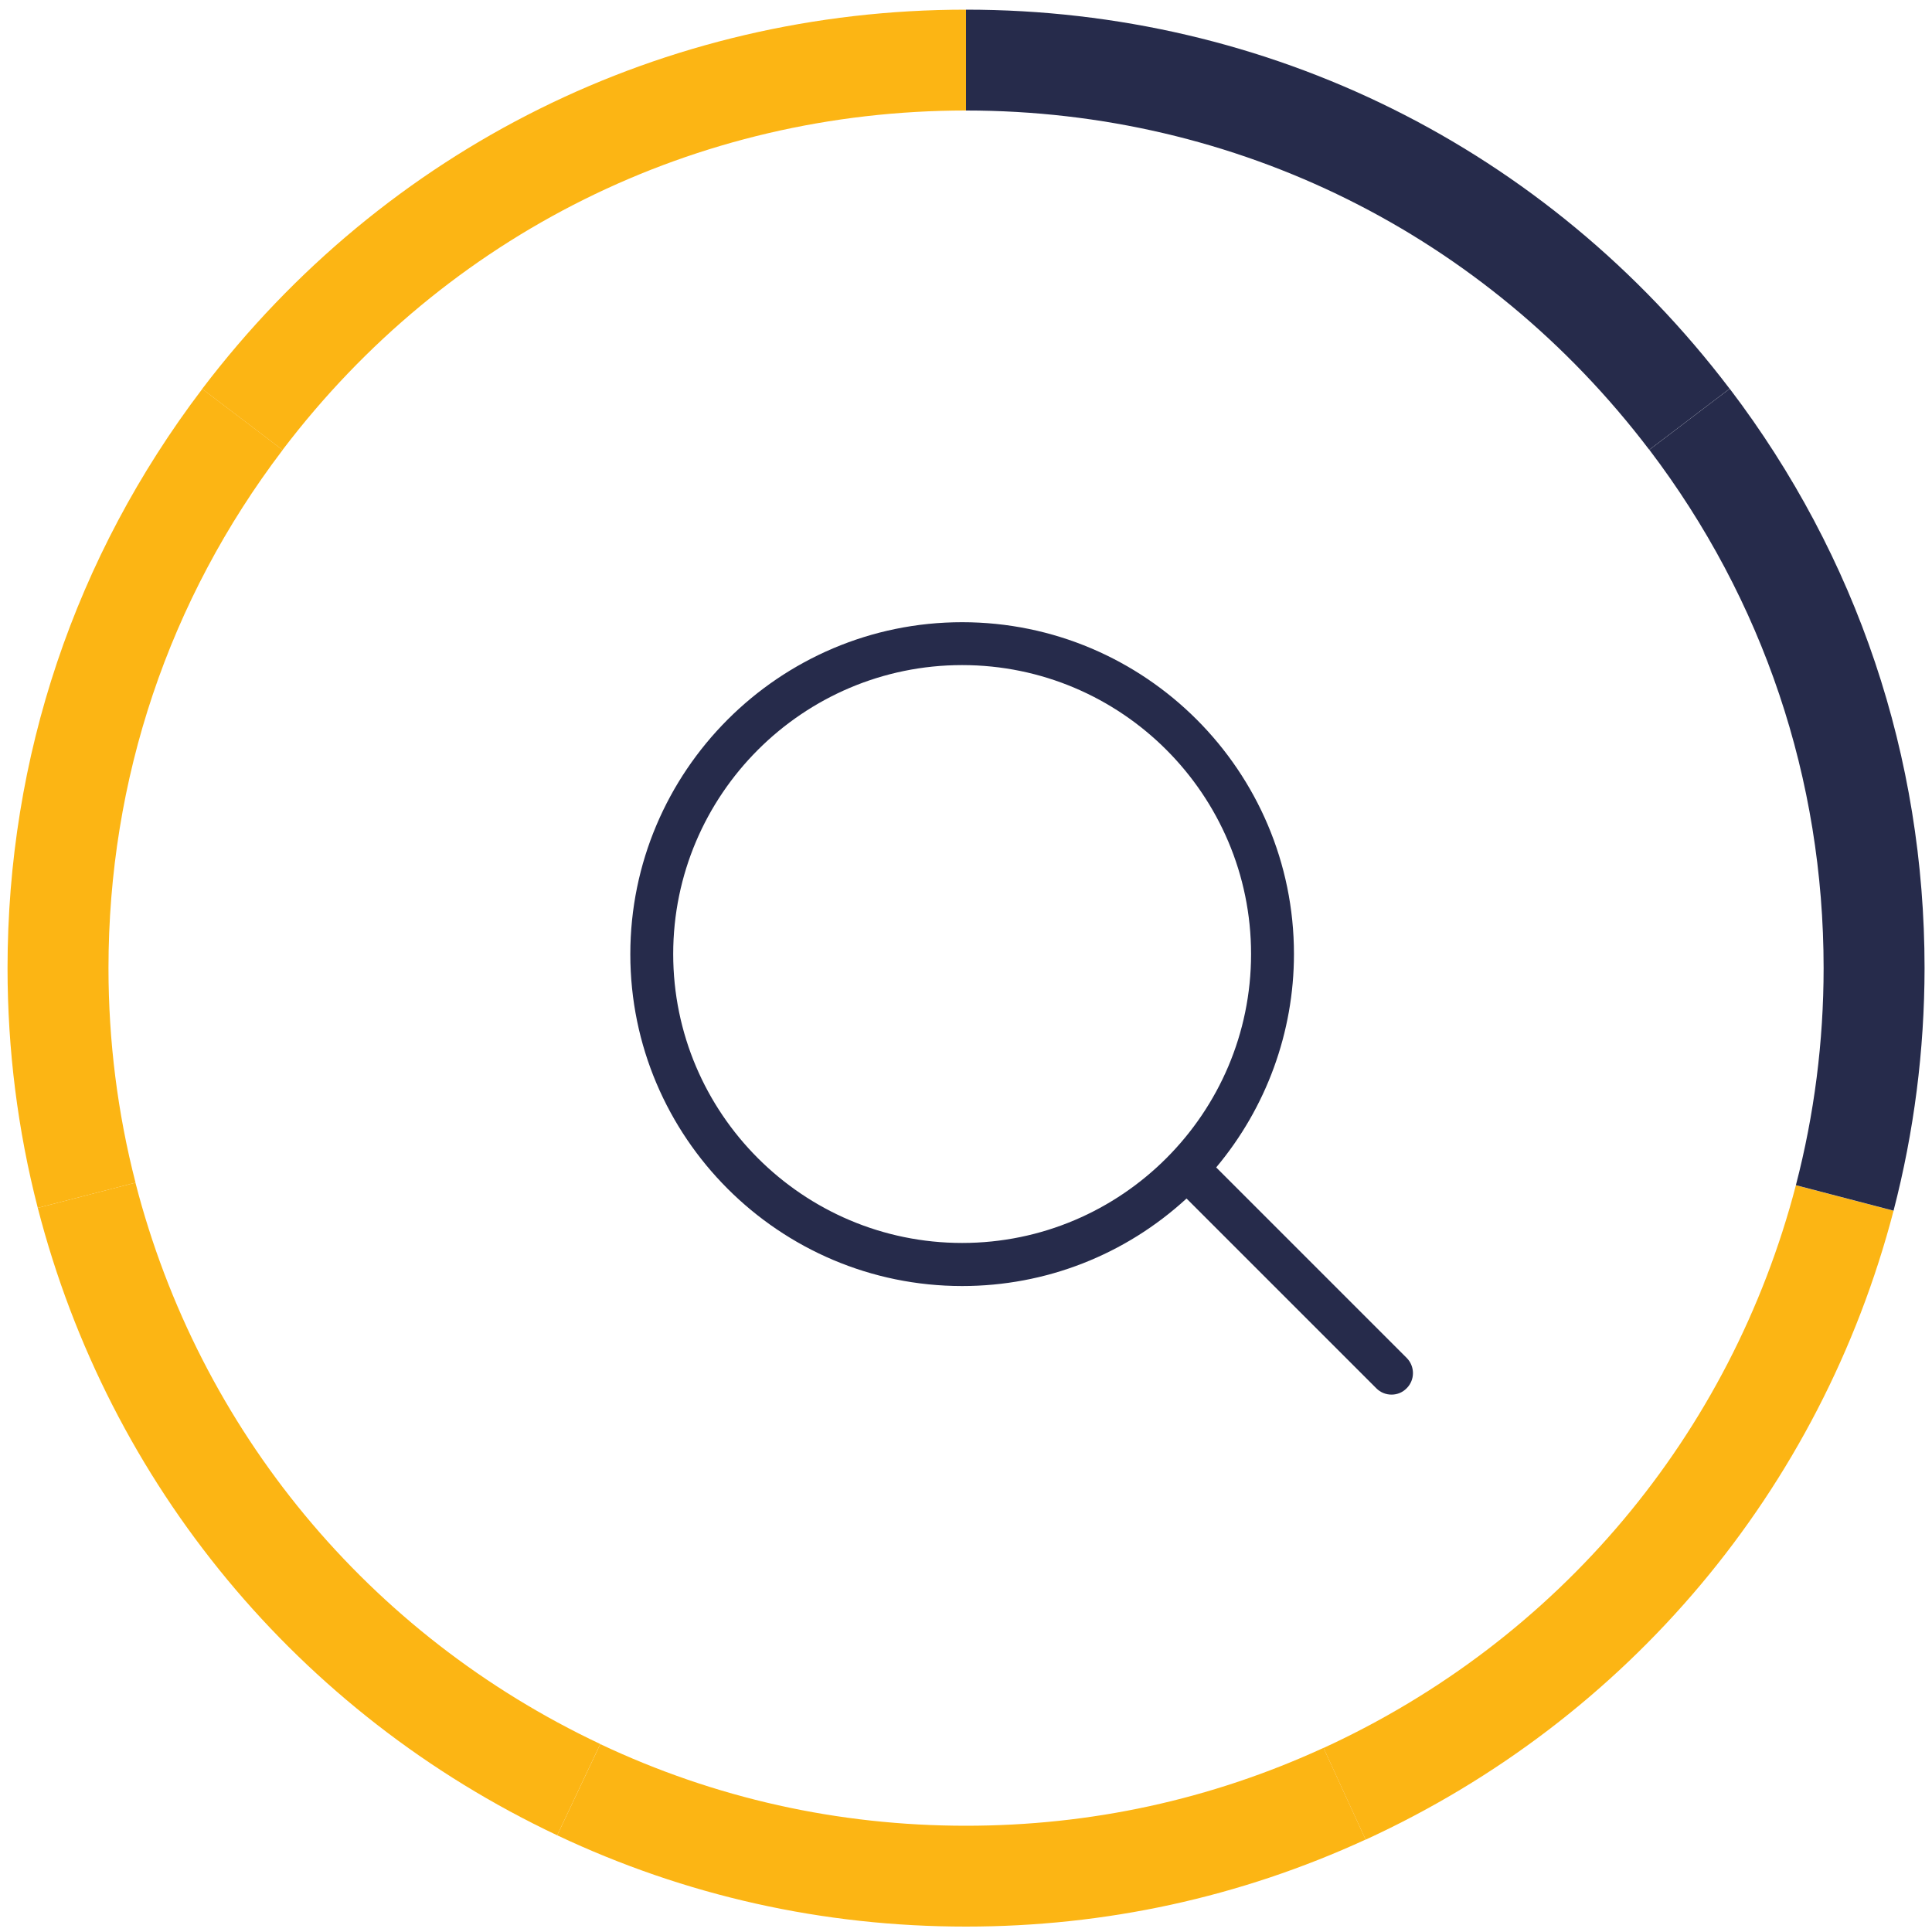
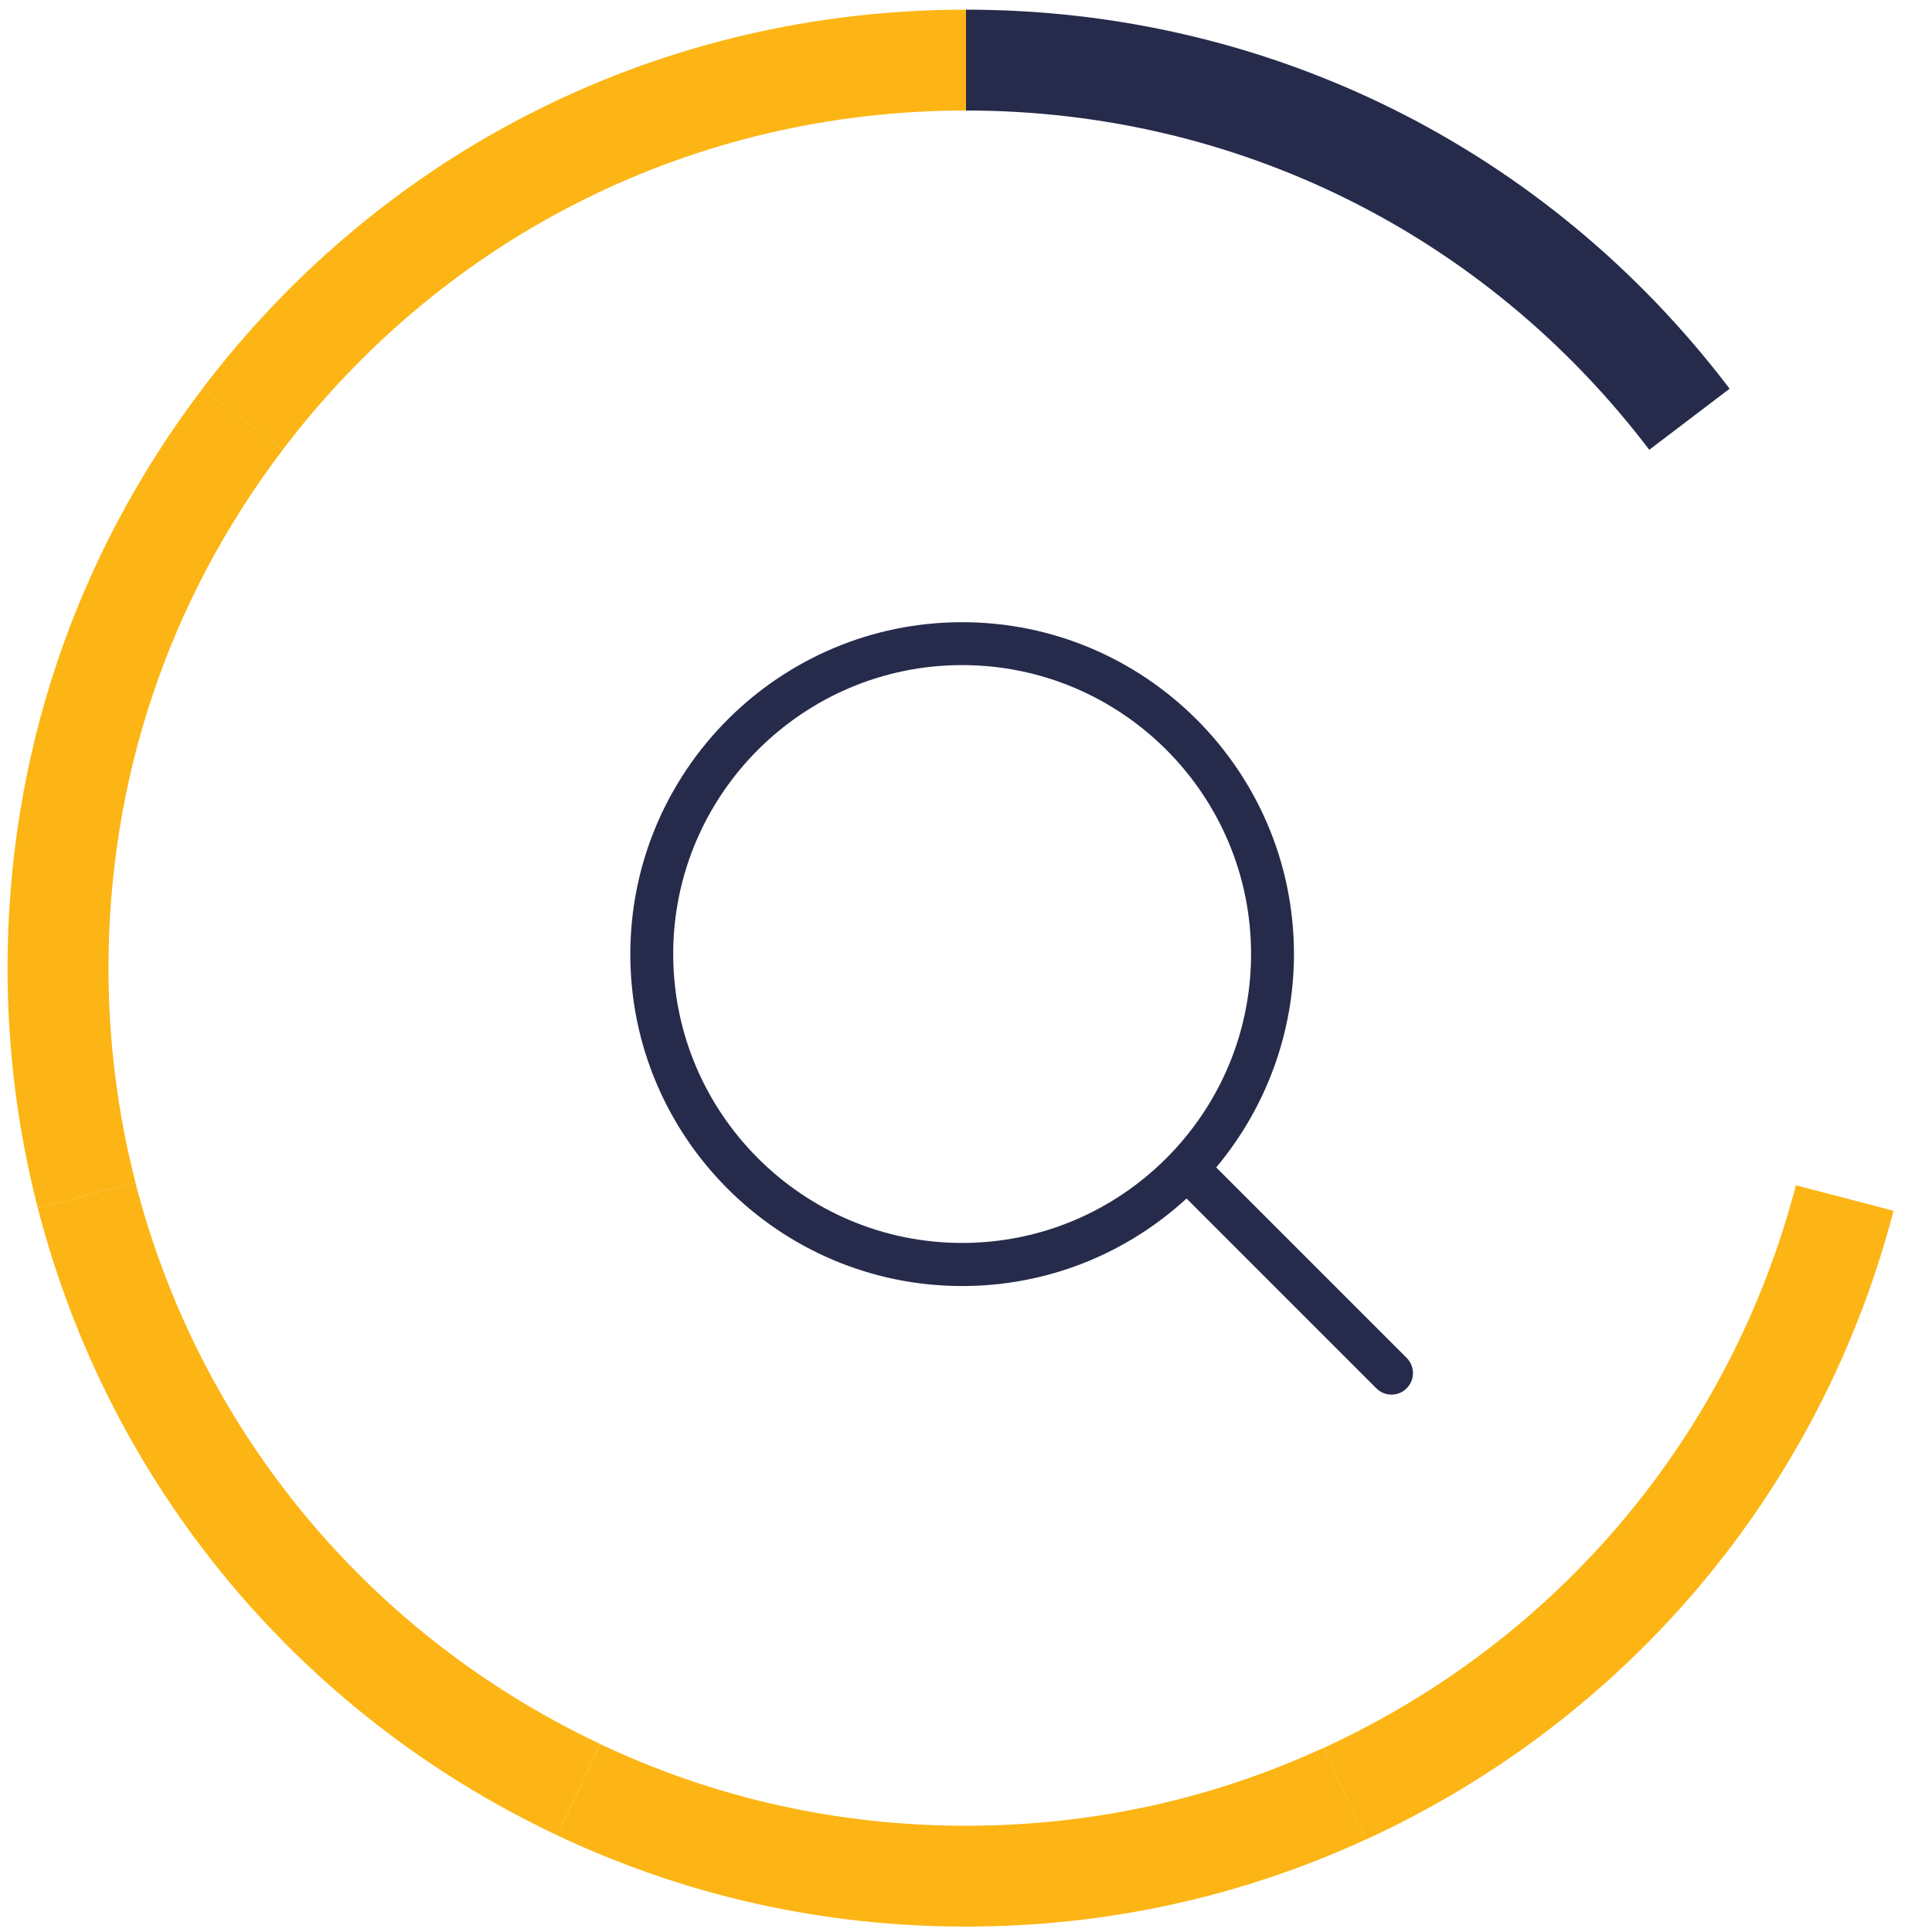
<svg xmlns="http://www.w3.org/2000/svg" version="1.1" x="0px" y="0px" width="200px" height="200px" viewBox="0 0 200 200" xml:space="preserve">
  <g id="Ebene_2"> </g>
  <g id="Ebene_1">
    <g>
      <path fill="#262B4B" d="M170.73,46.56C153.77,24.25,127.99,11.44,100,11.44V1c31.29,0,60.1,14.3,79.05,39.24L170.73,46.56z" />
      <path fill="#FCB514" d="M29.25,46.58l-8.32-6.32C39.89,15.31,68.71,1,100,1v10.44C72,11.44,46.21,24.25,29.25,46.58z" />
      <path fill="#FCB514" d="M3.91,125.04c-2.08-8.06-3.13-16.41-3.13-24.82c0-21.86,6.97-42.59,20.16-59.96l8.32,6.32 c-11.8,15.53-18.03,34.08-18.03,53.64c0,7.53,0.94,15,2.8,22.21L3.91,125.04z" />
      <path fill="#FCB514" d="M57.68,189.99c-26.8-12.66-46.4-36.33-53.77-64.95l10.11-2.61c6.59,25.6,24.13,46.79,48.12,58.11 L57.68,189.99z" />
      <path fill="#FCB514" d="M100,199.44c-14.8,0-29.04-3.18-42.32-9.45l4.46-9.44C74.02,186.16,86.76,189,100,189 c12.92,0,25.37-2.71,37.01-8.06l4.36,9.49C128.35,196.41,114.43,199.44,100,199.44z" />
      <path fill="#FCB514" d="M141.37,190.44l-4.36-9.49c24.34-11.18,42.16-32.41,48.9-58.25l10.11,2.64 C188.48,154.22,168.56,177.95,141.37,190.44z" />
-       <path fill="#262B4B" d="M196.02,125.33l-10.11-2.64c1.9-7.3,2.87-14.86,2.87-22.47c0-19.57-6.24-38.12-18.04-53.66l8.32-6.32 c13.2,17.37,20.17,38.11,20.17,59.98C199.22,108.73,198.14,117.17,196.02,125.33z" />
    </g>
  </g>
  <g id="Ebene_3">
    <path fill="#262B4B" d="M144.05,144.37c-0.59,0-1.15-0.23-1.57-0.65l-19.65-19.65c-6.36,5.84-14.58,9.06-23.23,9.06 c-18.94,0-34.35-15.41-34.35-34.35S80.66,64.41,99.6,64.41s34.35,15.41,34.35,34.35c0,8.08-2.86,15.9-8.05,22.09l19.72,19.72 c0.86,0.87,0.87,2.27,0,3.14C145.2,144.14,144.65,144.37,144.05,144.37z M99.6,68.85c-16.49,0-29.91,13.42-29.91,29.91 s13.42,29.91,29.91,29.91c16.49,0,29.91-13.42,29.91-29.91S116.1,68.85,99.6,68.85z" />
  </g>
</svg>